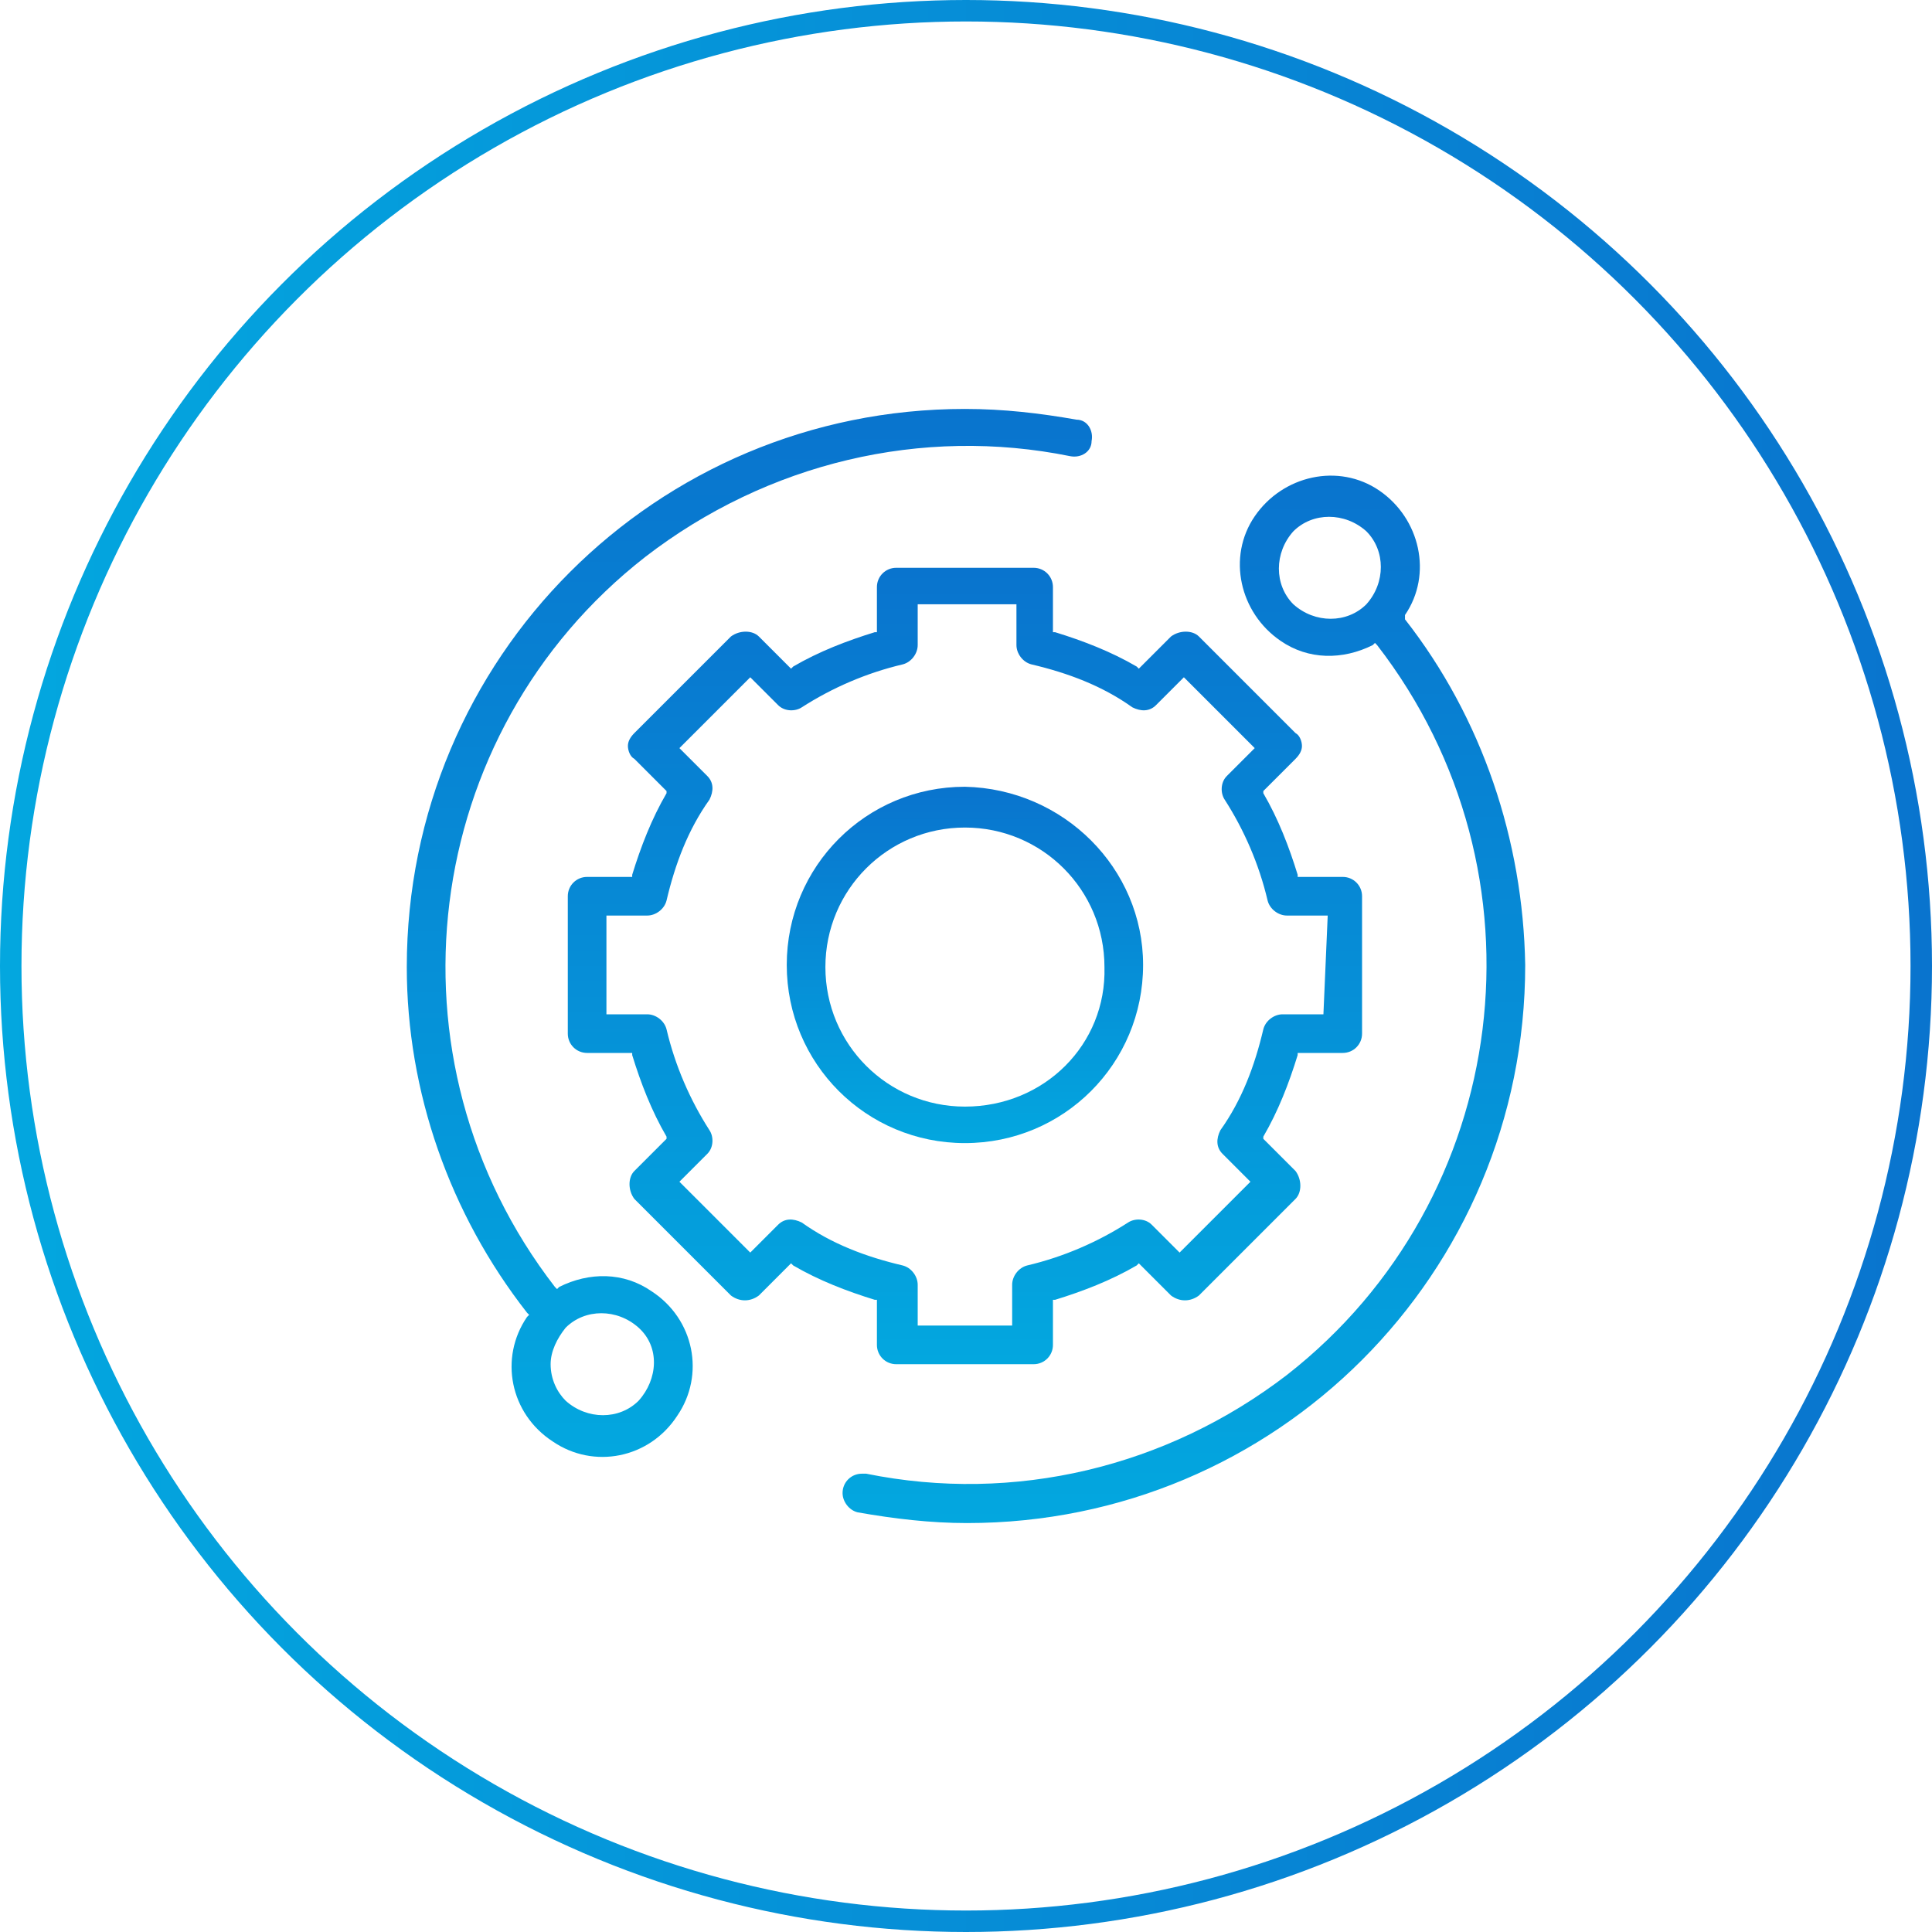
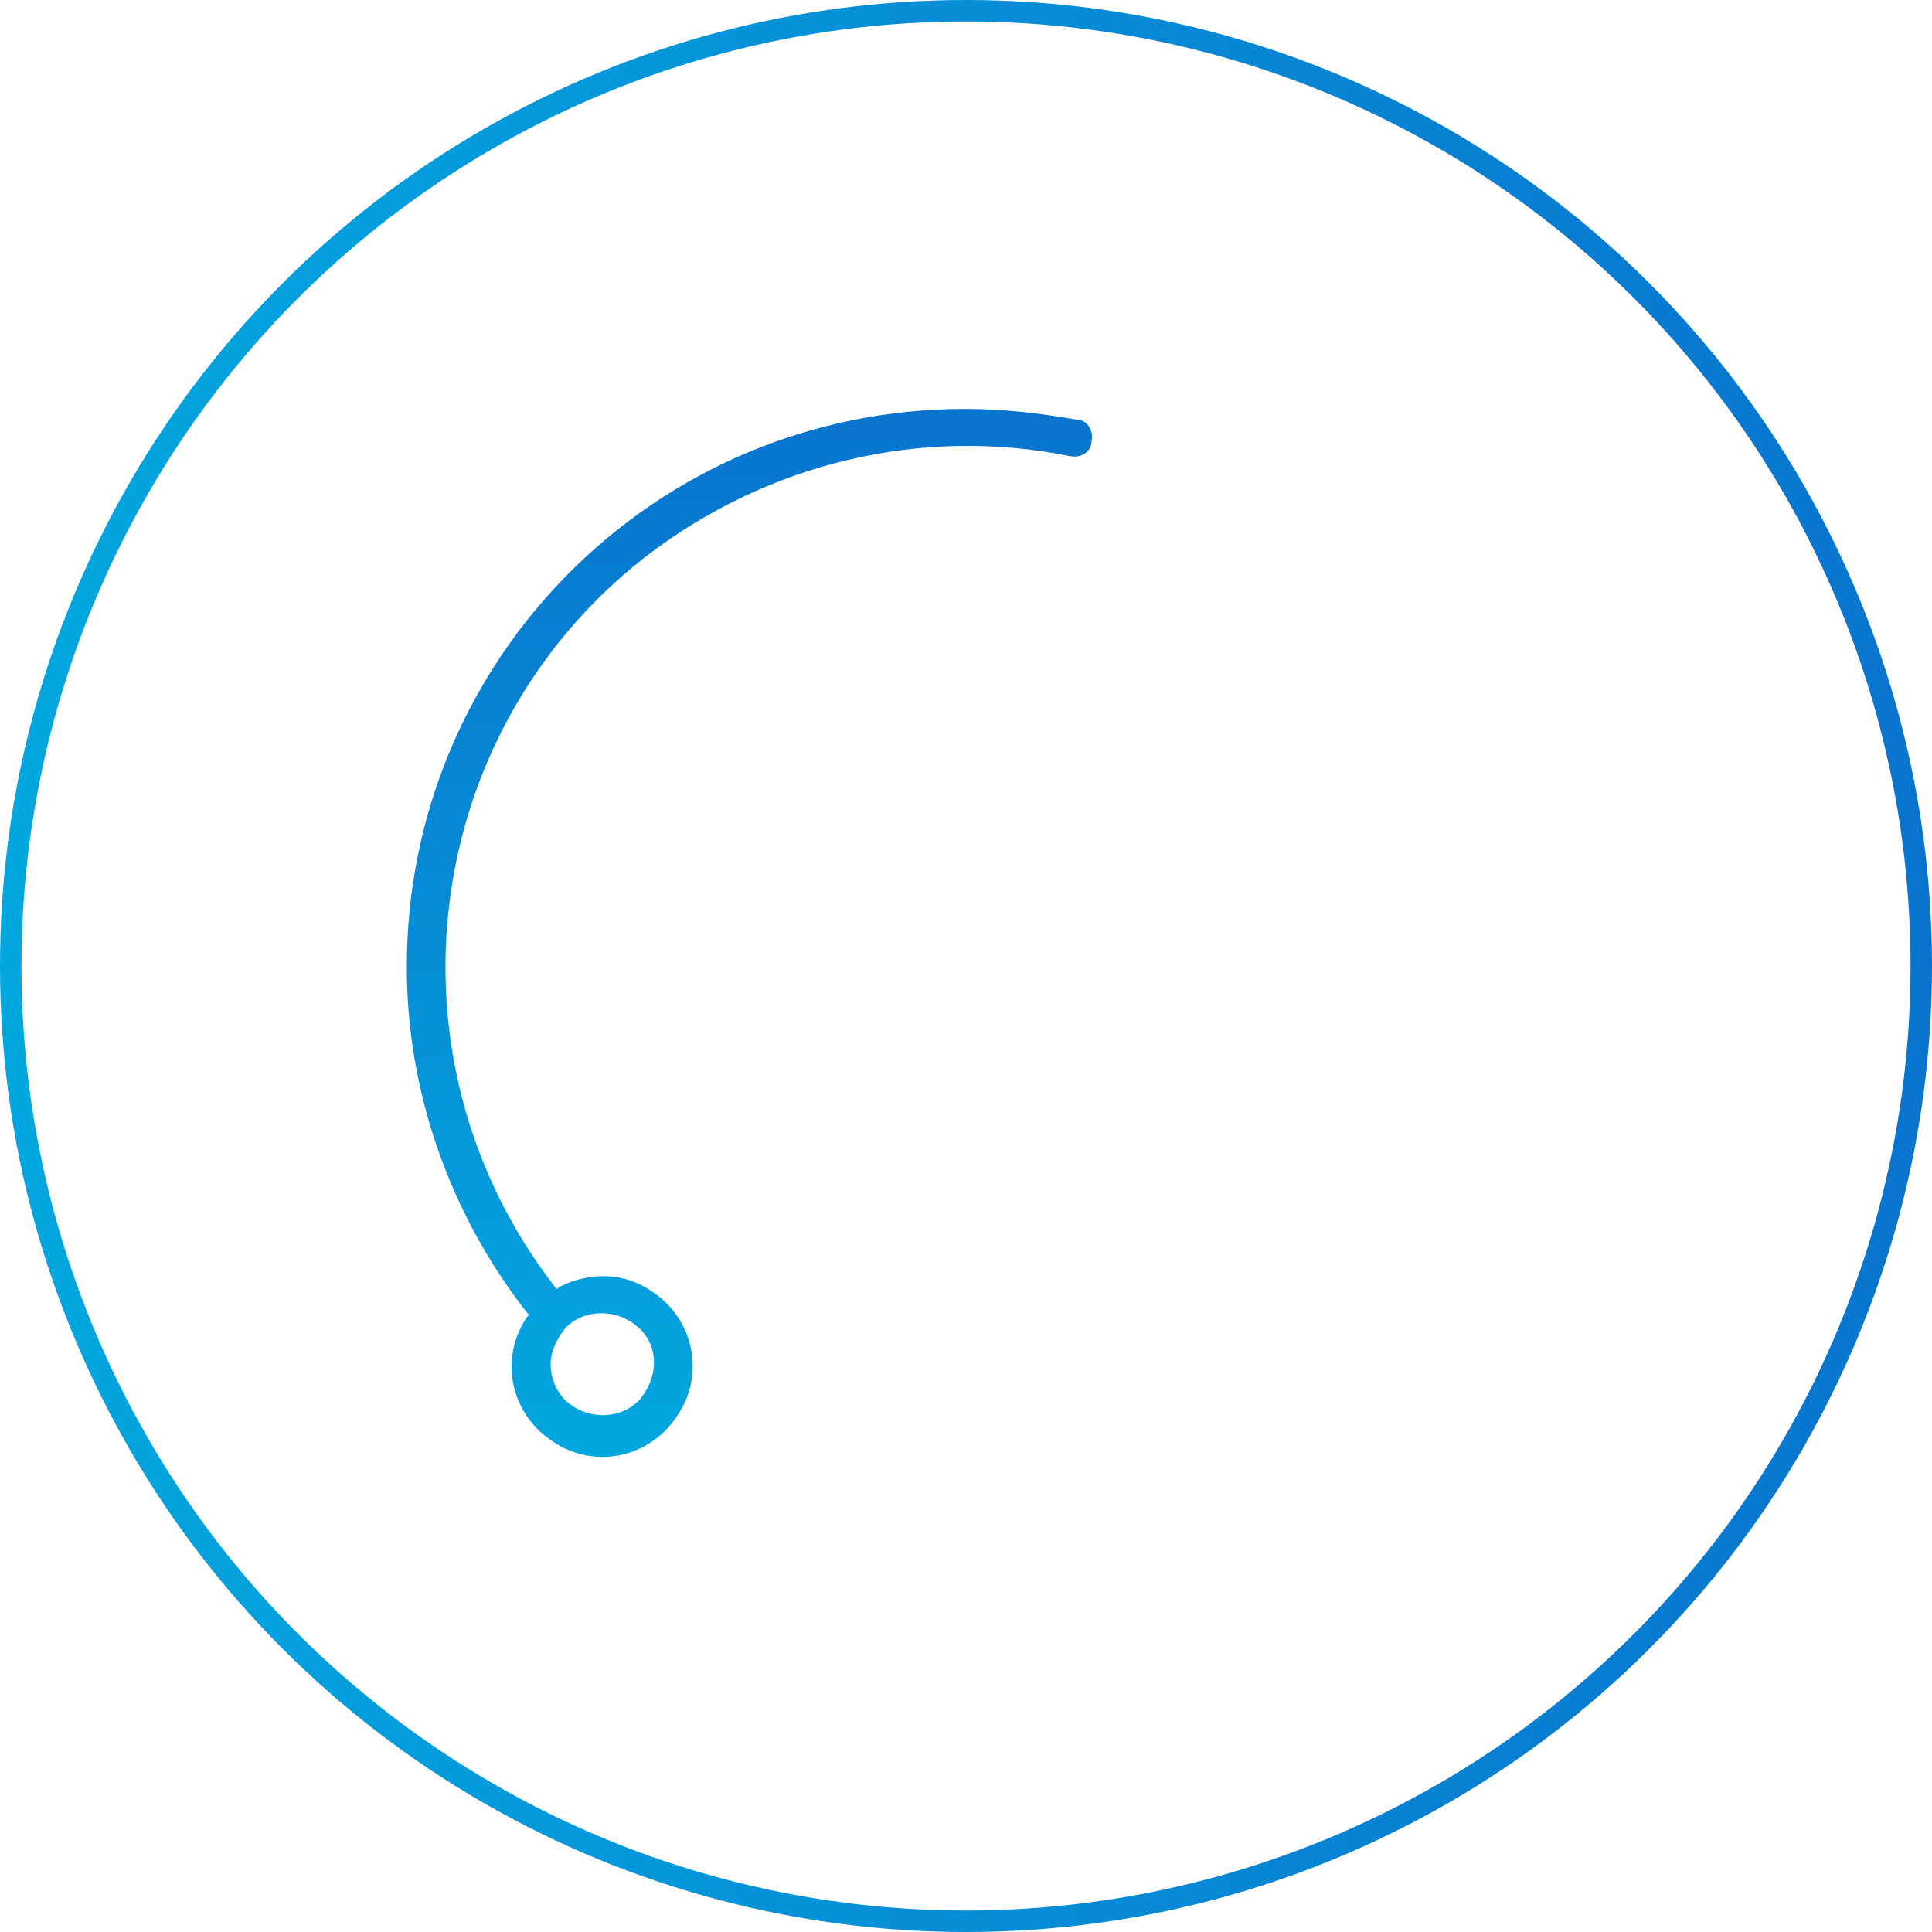
<svg xmlns="http://www.w3.org/2000/svg" version="1.1" id="Capa_1" x="0px" y="0px" viewBox="0 0 90 90" style="enable-background:new 0 0 90 90;" xml:space="preserve">
  <style type="text/css">
	.st0{fill:none;}
	.st1{fill:none;stroke:url(#SVGID_1_);}
	.st2{fill:url(#Trazado_14422_1_);}
	.st3{fill:url(#Trazado_14423_1_);}
	.st4{fill:url(#Trazado_14424_1_);}
	.st5{fill:url(#Trazado_14425_1_);}
</style>
  <g id="Grupo_3320" transform="translate(-677 -1472)">
    <g id="Elipse_113" transform="translate(677 1472)">
      <circle class="st0" cx="45" cy="45" r="45" />
      <linearGradient id="SVGID_1_" gradientUnits="userSpaceOnUse" x1="0" y1="45" x2="90" y2="45">
        <stop offset="0" style="stop-color:#03A7DF" />
        <stop offset="1" style="stop-color:#0974CE" />
      </linearGradient>
      <circle class="st1" cx="45" cy="45" r="44.5" />
    </g>
    <g id="Grupo_3308" transform="translate(425.75 205.75)">
      <linearGradient id="Trazado_14422_1_" gradientUnits="userSpaceOnUse" x1="286.192" y1="1333.972" x2="286.192" y2="1285.246">
        <stop offset="0" style="stop-color:#03A7DF" />
        <stop offset="1" style="stop-color:#0974CE" />
      </linearGradient>
      <path id="Trazado_14422" class="st2" d="M301.1,1287.5c0.5,0.1,1-0.2,1-0.7c0,0,0,0,0,0c0.1-0.5-0.2-1-0.7-1c0,0,0,0,0,0    c-1.7-0.3-3.4-0.5-5.2-0.5c-14.4,0-26,11.6-26,26c0,5.8,2,11.5,5.6,16.1l0.1,0.1l-0.1,0.1c-1.3,1.9-0.8,4.5,1.2,5.8    c1.9,1.3,4.5,0.8,5.8-1.2c1.3-1.9,0.8-4.5-1.2-5.8c-1.3-0.9-2.9-0.9-4.3-0.2l-0.1,0.1l-0.1-0.1c-8.2-10.6-6.3-25.8,4.2-34    C287,1287.8,294.2,1286.1,301.1,1287.5L301.1,1287.5z M277.6,1328.1c0.9-0.9,2.4-0.9,3.4,0s0.9,2.4,0,3.4c-0.9,0.9-2.4,0.9-3.4,0    c-0.4-0.4-0.7-1-0.7-1.7C276.9,1329.2,277.2,1328.6,277.6,1328.1z" />
      <linearGradient id="Trazado_14423_1_" gradientUnits="userSpaceOnUse" x1="306.329" y1="1337.25" x2="306.329" y2="1288.538">
        <stop offset="0" style="stop-color:#03A7DF" />
        <stop offset="1" style="stop-color:#0974CE" />
      </linearGradient>
-       <path id="Trazado_14423" class="st3" d="M316.7,1295.1L316.7,1295.1l0-0.2c1.3-1.9,0.7-4.5-1.2-5.8c-1.9-1.3-4.5-0.7-5.8,1.2    s-0.7,4.5,1.2,5.8c1.3,0.9,2.9,0.9,4.3,0.2l0.1-0.1l0.1,0.1c8.2,10.6,6.3,25.8-4.2,34c-5.6,4.3-12.7,6-19.6,4.6    c-0.1,0-0.1,0-0.2,0c-0.5,0-0.9,0.4-0.9,0.9c0,0.4,0.3,0.8,0.7,0.9c1.7,0.3,3.4,0.5,5.1,0.5c14.4,0,26-11.6,26-26    C322.2,1305.4,320.3,1299.7,316.7,1295.1L316.7,1295.1z M314.9,1294.4c-0.9,0.9-2.4,0.9-3.4,0c-0.9-0.9-0.9-2.4,0-3.4    c0.9-0.9,2.4-0.9,3.4,0C315.8,1291.9,315.8,1293.4,314.9,1294.4C314.9,1294.3,314.9,1294.4,314.9,1294.4z" />
      <linearGradient id="Trazado_14424_1_" gradientUnits="userSpaceOnUse" x1="296.252" y1="1329.7" x2="296.252" y2="1292.797">
        <stop offset="0" style="stop-color:#03A7DF" />
        <stop offset="1" style="stop-color:#0974CE" />
      </linearGradient>
-       <path id="Trazado_14424" class="st4" d="M314.7,1314.4v-6.4c0-0.5-0.4-0.9-0.9-0.9h-2.1l0-0.1c-0.4-1.3-0.9-2.6-1.6-3.8l0-0.1    l1.5-1.5c0.2-0.2,0.3-0.4,0.3-0.6c0-0.2-0.1-0.5-0.3-0.6l-4.5-4.5c-0.3-0.3-0.9-0.3-1.3,0l-1.5,1.5l-0.1-0.1    c-1.2-0.7-2.5-1.2-3.8-1.6l-0.1,0v-2.1c0-0.5-0.4-0.9-0.9-0.9h-6.4c-0.5,0-0.9,0.4-0.9,0.9v2.1l-0.1,0c-1.3,0.4-2.6,0.9-3.8,1.6    l-0.1,0.1l-1.5-1.5c-0.3-0.3-0.9-0.3-1.3,0l-4.5,4.5c-0.2,0.2-0.3,0.4-0.3,0.6c0,0.2,0.1,0.5,0.3,0.6l1.5,1.5l0,0.1    c-0.7,1.2-1.2,2.5-1.6,3.8l0,0.1h-2.1c-0.5,0-0.9,0.4-0.9,0.9v6.4c0,0.5,0.4,0.9,0.9,0.9h0h2.1l0,0.1c0.4,1.3,0.9,2.6,1.6,3.8    l0,0.1l-1.5,1.5c-0.3,0.3-0.3,0.9,0,1.3c0,0,0,0,0,0l4.5,4.5c0.4,0.3,0.9,0.3,1.3,0l1.5-1.5l0.1,0.1c1.2,0.7,2.5,1.2,3.8,1.6    l0.1,0v2.1c0,0.5,0.4,0.9,0.9,0.9h6.4c0.5,0,0.9-0.4,0.9-0.9v-2.1l0.1,0c1.3-0.4,2.6-0.9,3.8-1.6l0.1-0.1l1.5,1.5    c0.4,0.3,0.9,0.3,1.3,0l4.5-4.5c0.3-0.3,0.3-0.9,0-1.3c0,0,0,0,0,0l-1.5-1.5l0-0.1c0.7-1.2,1.2-2.5,1.6-3.8l0-0.1h2.1    C314.3,1315.3,314.7,1314.9,314.7,1314.4L314.7,1314.4z M312.9,1313.5H311c-0.4,0-0.8,0.3-0.9,0.7c-0.4,1.7-1,3.3-2,4.7    c-0.2,0.4-0.2,0.8,0.1,1.1l1.3,1.3l-3.3,3.3l-1.3-1.3c-0.3-0.3-0.8-0.3-1.1-0.1c-1.4,0.9-3,1.6-4.7,2c-0.4,0.1-0.7,0.5-0.7,0.9    v1.9H294v-1.9c0-0.4-0.3-0.8-0.7-0.9c-1.7-0.4-3.3-1-4.7-2c-0.4-0.2-0.8-0.2-1.1,0.1l-1.3,1.3l-3.3-3.3l1.3-1.3    c0.3-0.3,0.3-0.8,0.1-1.1c-0.9-1.4-1.6-3-2-4.7c-0.1-0.4-0.5-0.7-0.9-0.7h-1.9v-4.6h1.9c0.4,0,0.8-0.3,0.9-0.7    c0.4-1.7,1-3.3,2-4.7c0.2-0.4,0.2-0.8-0.1-1.1l-1.3-1.3l3.3-3.3l1.3,1.3c0.3,0.3,0.8,0.3,1.1,0.1c1.4-0.9,3-1.6,4.7-2    c0.4-0.1,0.7-0.5,0.7-0.9v-1.9h4.6v1.9c0,0.4,0.3,0.8,0.7,0.9c1.7,0.4,3.3,1,4.7,2c0.4,0.2,0.8,0.2,1.1-0.1l1.3-1.3l3.3,3.3    l-1.3,1.3c-0.3,0.3-0.3,0.8-0.1,1.1c0.9,1.4,1.6,3,2,4.7c0.1,0.4,0.5,0.7,0.9,0.7h1.9L312.9,1313.5z" />
      <linearGradient id="Trazado_14425_1_" gradientUnits="userSpaceOnUse" x1="296.25" y1="1319.546" x2="296.25" y2="1302.946">
        <stop offset="0" style="stop-color:#03A7DF" />
        <stop offset="1" style="stop-color:#0974CE" />
      </linearGradient>
-       <path id="Trazado_14425" class="st5" d="M296.2,1302.9c-4.6,0-8.3,3.7-8.3,8.3c0,4.6,3.7,8.3,8.3,8.3s8.3-3.7,8.3-8.3    C304.5,1306.7,300.8,1303,296.2,1302.9z M296.2,1317.8c-3.6,0-6.5-2.9-6.5-6.5c0-3.6,2.9-6.5,6.5-6.5c3.6,0,6.5,2.9,6.5,6.5l0,0    C302.8,1314.9,299.9,1317.8,296.2,1317.8z" />
    </g>
  </g>
</svg>